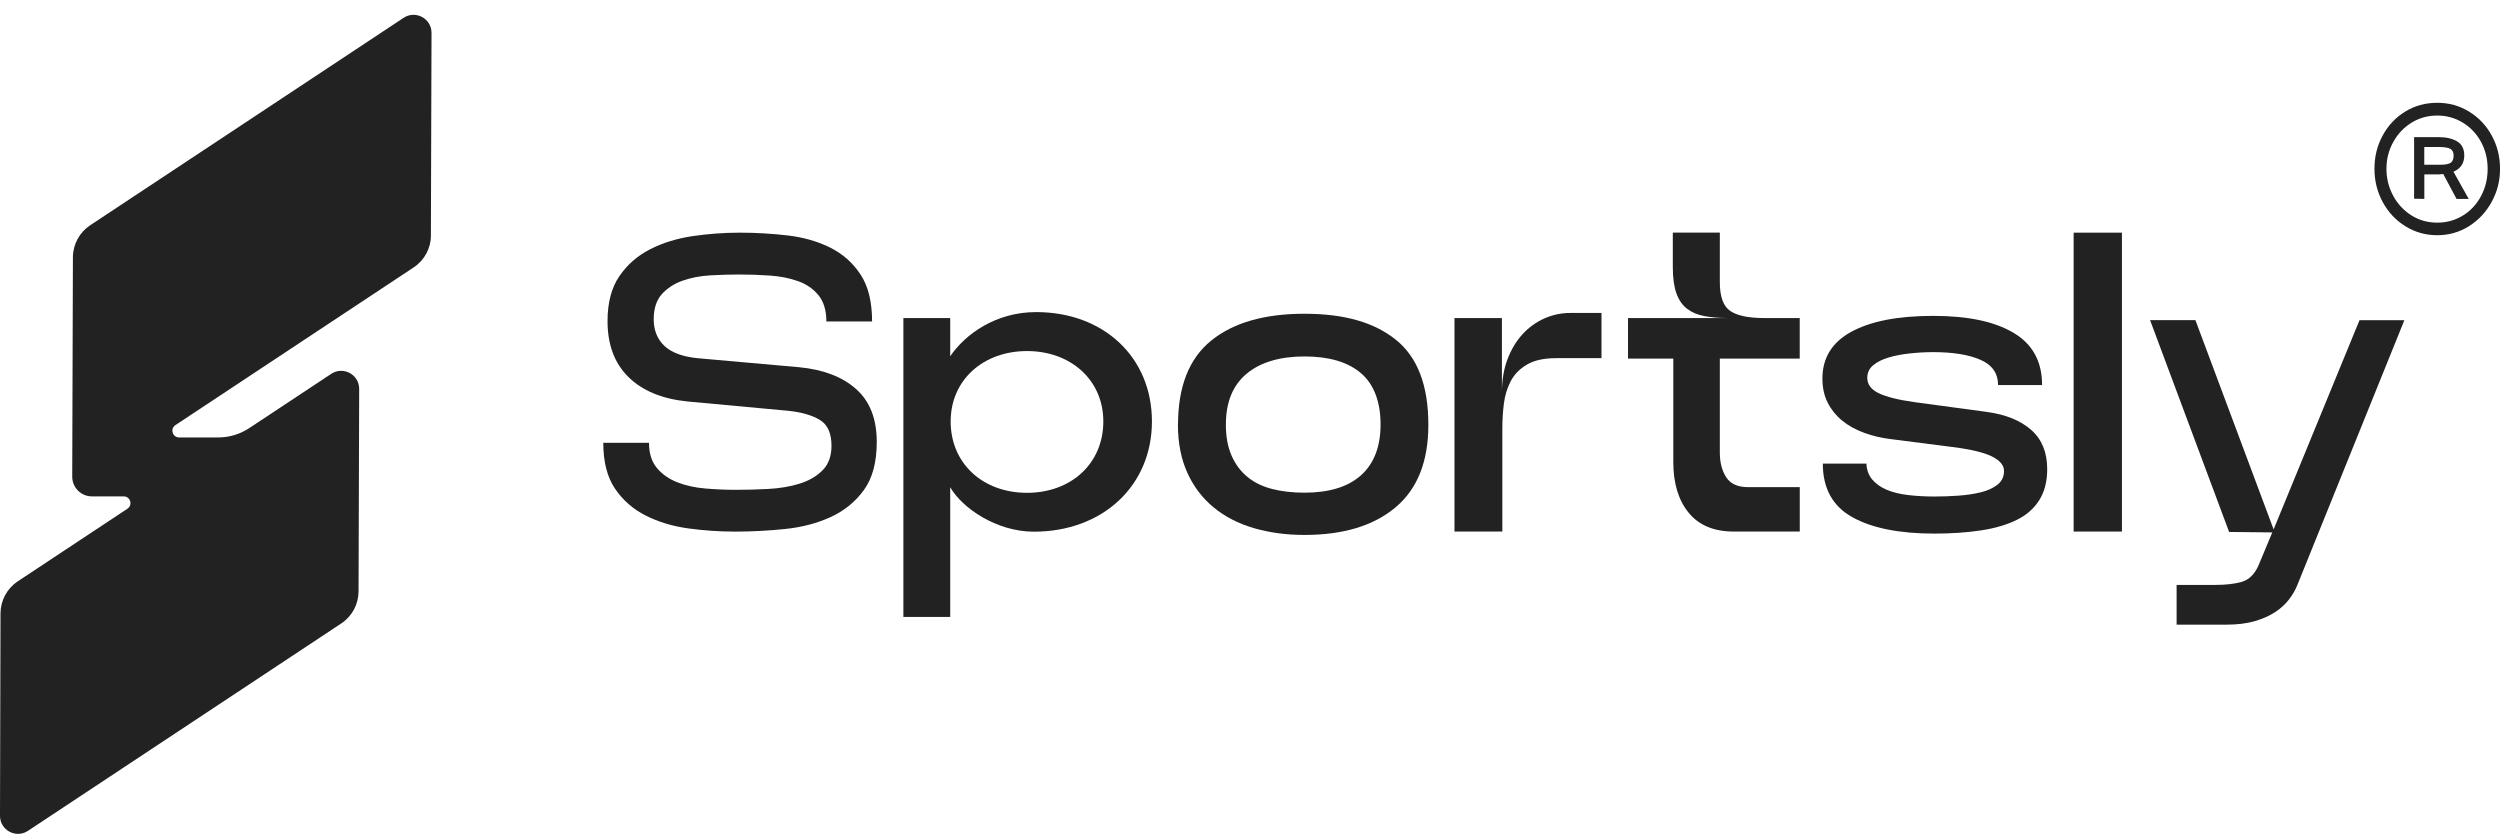
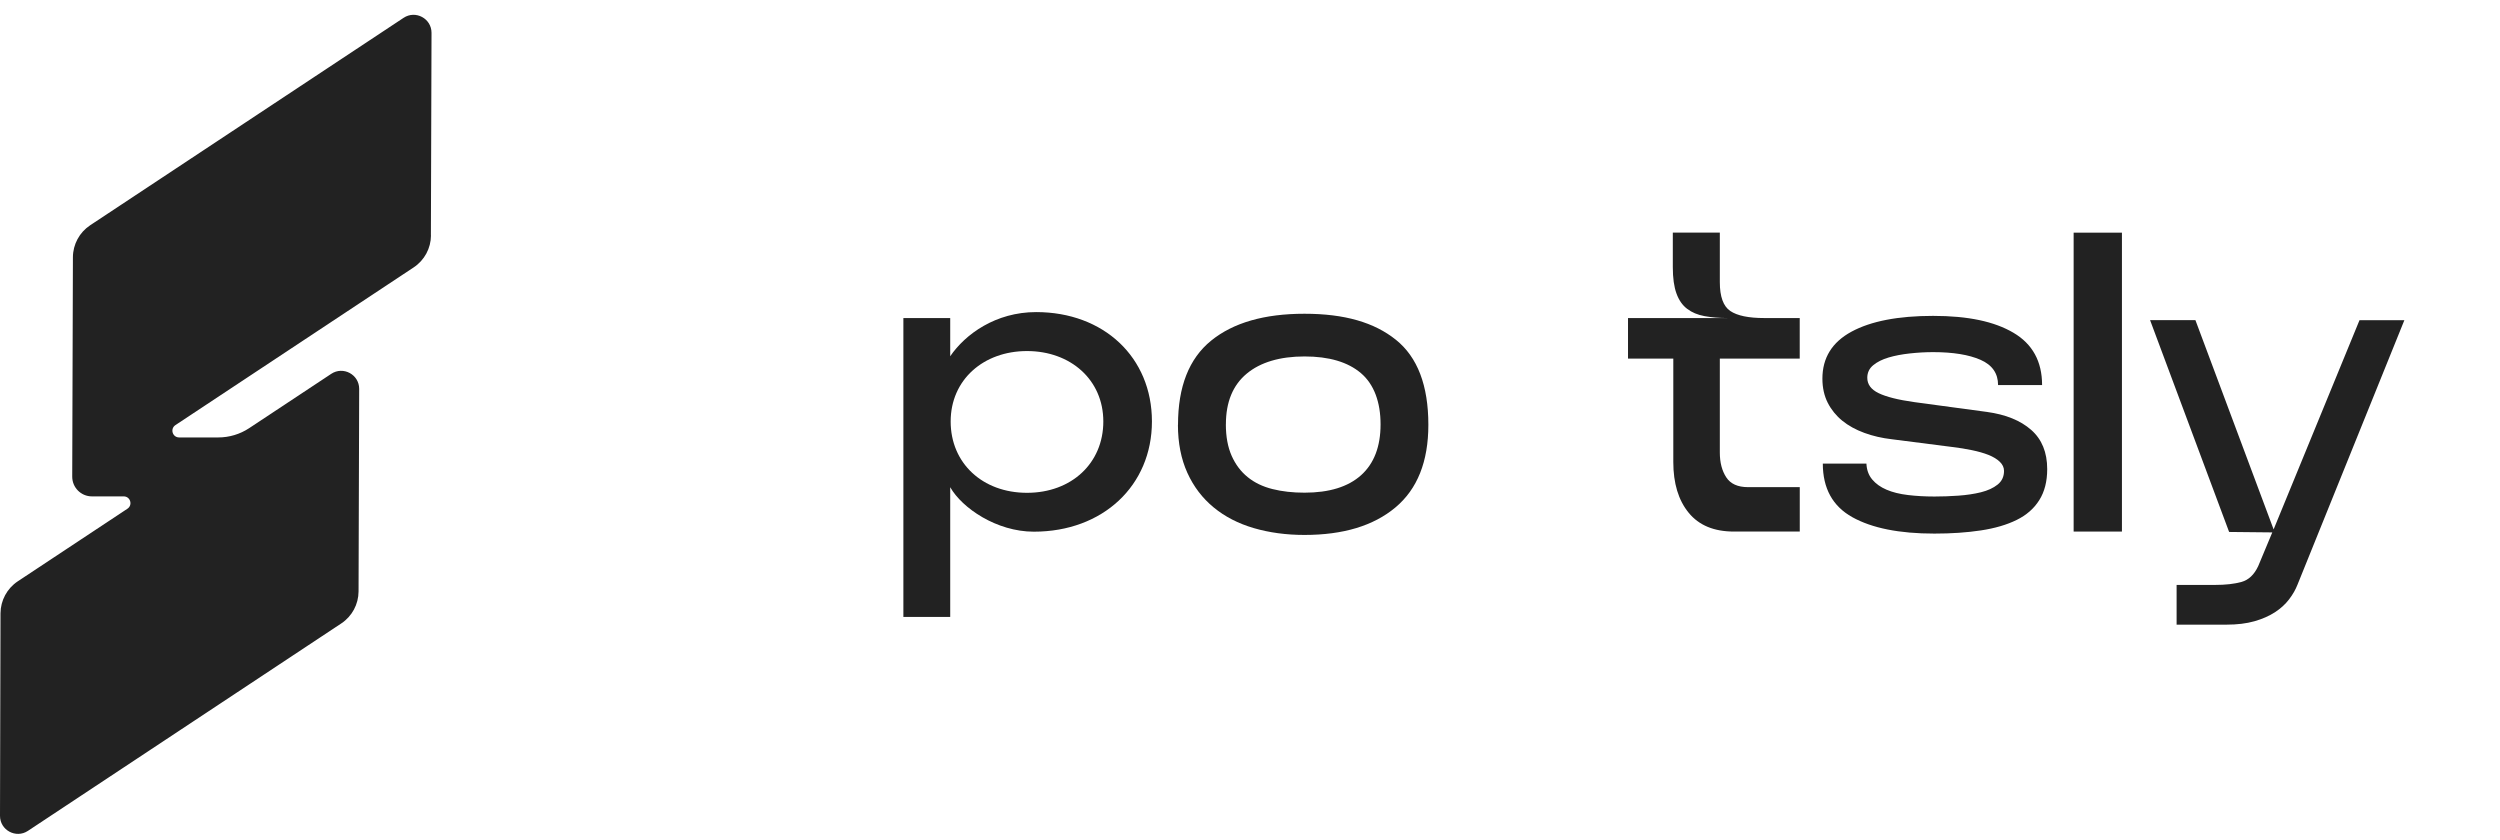
<svg xmlns="http://www.w3.org/2000/svg" width="128" height="43" viewBox="0 0 128 43" fill="none">
  <g clip-path="url(#clip0_1937_4787)">
    <path d="M22.062 12.055L22.094 1.683C22.096 0.948 21.276 0.507 20.664 0.913L4.616 11.534C4.067 11.899 3.736 12.511 3.733 13.17L3.698 24.406C3.698 24.963 4.148 25.415 4.706 25.415H6.334C6.676 25.415 6.809 25.857 6.524 26.047L0.909 29.764C0.361 30.128 0.03 30.742 0.026 31.4L-2.76912e-05 41.77C-0.002 42.505 0.818 42.946 1.43 42.54L17.475 31.919C18.024 31.555 18.354 30.941 18.358 30.283L18.39 19.911C18.391 19.176 17.572 18.734 16.959 19.141L12.757 21.922C12.289 22.231 11.74 22.397 11.179 22.397H9.172C8.831 22.397 8.697 21.955 8.982 21.765L21.183 13.689C21.732 13.325 22.062 12.711 22.066 12.053L22.062 12.055Z" fill="#222222" />
-     <path d="M31.106 16.437C31.106 15.489 31.31 14.722 31.718 14.13C32.126 13.539 32.654 13.08 33.305 12.753C33.954 12.424 34.679 12.204 35.483 12.086C36.285 11.97 37.08 11.912 37.868 11.912C38.7 11.912 39.52 11.96 40.329 12.055C41.138 12.15 41.864 12.357 42.507 12.678C43.149 12.998 43.666 13.457 44.06 14.055C44.454 14.653 44.651 15.453 44.651 16.459H42.31C42.31 15.891 42.174 15.443 41.905 15.114C41.636 14.785 41.286 14.546 40.855 14.393C40.424 14.24 39.947 14.145 39.421 14.109C38.897 14.072 38.371 14.055 37.847 14.055C37.365 14.055 36.87 14.069 36.359 14.099C35.848 14.129 35.377 14.22 34.948 14.371C34.517 14.524 34.163 14.755 33.887 15.061C33.611 15.367 33.47 15.798 33.47 16.352C33.47 16.906 33.657 17.376 34.028 17.719C34.399 18.062 34.971 18.27 35.745 18.342L40.908 18.801C42.148 18.919 43.12 19.288 43.829 19.916C44.537 20.542 44.89 21.447 44.89 22.627C44.89 23.663 44.672 24.483 44.234 25.086C43.796 25.691 43.228 26.154 42.528 26.474C41.828 26.794 41.047 26.998 40.186 27.086C39.326 27.174 38.48 27.218 37.648 27.218C36.816 27.218 36.044 27.164 35.242 27.055C34.439 26.945 33.713 26.726 33.064 26.398C32.415 26.071 31.889 25.612 31.489 25.021C31.088 24.43 30.888 23.647 30.888 22.671H33.229C33.229 23.209 33.365 23.64 33.634 23.962C33.903 24.282 34.253 24.527 34.684 24.696C35.115 24.863 35.592 24.968 36.118 25.012C36.644 25.056 37.161 25.079 37.671 25.079C38.181 25.079 38.746 25.065 39.323 25.035C39.898 25.005 40.427 24.919 40.908 24.773C41.39 24.627 41.787 24.402 42.1 24.094C42.413 23.788 42.572 23.366 42.572 22.826C42.572 22.184 42.375 21.744 41.981 21.503C41.587 21.262 41.048 21.105 40.362 21.033L35.176 20.553C33.894 20.421 32.895 20.008 32.179 19.306C31.465 18.606 31.106 17.65 31.106 16.442V16.437Z" fill="#222222" />
    <path d="M52.931 27.222C51.024 27.222 49.255 26.011 48.651 24.945V31.588H46.253V16.284H48.651V18.24C49.42 17.112 50.977 15.979 53.049 15.979C56.516 15.979 58.979 18.296 58.979 21.578C58.979 24.861 56.468 27.222 52.933 27.222H52.931ZM48.674 21.58C48.674 23.714 50.303 25.232 52.583 25.232C54.862 25.232 56.49 23.714 56.49 21.58C56.49 19.447 54.815 17.974 52.583 17.974C50.35 17.974 48.674 19.447 48.674 21.58Z" fill="#222222" />
    <path d="M60.314 21.749C60.314 19.795 60.879 18.359 62.01 17.441C63.141 16.523 64.733 16.064 66.789 16.064C68.845 16.064 70.364 16.509 71.47 17.397C72.578 18.285 73.132 19.737 73.132 21.749C73.132 23.63 72.571 25.039 71.447 25.98C70.323 26.921 68.772 27.389 66.787 27.389C65.855 27.389 64.99 27.271 64.194 27.039C63.399 26.806 62.713 26.453 62.138 25.978C61.563 25.505 61.112 24.914 60.792 24.207C60.472 23.499 60.31 22.68 60.31 21.747L60.314 21.749ZM62.764 21.728C62.764 22.354 62.863 22.891 63.06 23.336C63.257 23.781 63.531 24.145 63.881 24.428C64.231 24.713 64.655 24.916 65.15 25.04C65.646 25.165 66.193 25.225 66.791 25.225C68.059 25.225 69.025 24.926 69.69 24.328C70.353 23.73 70.685 22.863 70.685 21.726C70.685 20.59 70.349 19.672 69.679 19.104C69.009 18.535 68.047 18.25 66.791 18.25C65.535 18.25 64.532 18.546 63.827 19.135C63.12 19.726 62.766 20.588 62.766 21.726L62.764 21.728Z" fill="#222222" />
-     <path d="M81.996 18.338H79.678C79.052 18.338 78.55 18.447 78.179 18.667C77.806 18.885 77.53 19.17 77.347 19.52C77.166 19.87 77.048 20.257 76.997 20.678C76.946 21.102 76.92 21.508 76.92 21.902V27.215H74.469V16.284H76.898V20.11C76.898 19.468 76.993 18.896 77.183 18.395C77.374 17.892 77.629 17.466 77.949 17.116C78.269 16.766 78.642 16.497 79.066 16.306C79.49 16.118 79.933 16.023 80.401 16.023H81.996V18.34V18.338Z" fill="#222222" />
    <path d="M88.055 14.447C88.055 15.191 88.234 15.682 88.591 15.923C88.948 16.164 89.527 16.284 90.331 16.284H92.146V18.361H88.055V23.171C88.055 23.681 88.165 24.103 88.384 24.439C88.603 24.775 88.975 24.942 89.501 24.942H92.148V27.216H88.779C87.757 27.216 86.985 26.896 86.461 26.254C85.935 25.612 85.673 24.745 85.673 23.652V18.361H83.354V16.284H88.473C88.021 16.284 87.62 16.25 87.268 16.185C86.918 16.12 86.623 15.997 86.382 15.812C86.141 15.631 85.958 15.367 85.835 15.026C85.71 14.683 85.648 14.236 85.648 13.68V11.909H88.055V14.445V14.447Z" fill="#222222" />
    <path d="M95.561 23.739C95.575 24.059 95.673 24.33 95.856 24.548C96.039 24.766 96.284 24.942 96.59 25.072C96.896 25.204 97.26 25.294 97.684 25.345C98.106 25.396 98.558 25.422 99.04 25.422C99.434 25.422 99.842 25.408 100.264 25.378C100.688 25.348 101.075 25.29 101.425 25.204C101.776 25.116 102.059 24.986 102.279 24.81C102.497 24.636 102.606 24.402 102.606 24.11C102.606 23.936 102.532 23.779 102.386 23.64C102.24 23.501 102.046 23.385 101.807 23.29C101.566 23.195 101.285 23.116 100.965 23.049C100.644 22.982 100.308 22.928 99.958 22.886L96.873 22.491C96.363 22.433 95.888 22.324 95.452 22.163C95.014 22.002 94.637 21.795 94.324 21.54C94.011 21.285 93.763 20.979 93.58 20.622C93.399 20.264 93.307 19.853 93.307 19.387C93.307 18.322 93.803 17.52 94.796 16.982C95.788 16.444 97.181 16.173 98.975 16.173C100.769 16.173 102.112 16.461 103.088 17.037C104.064 17.612 104.555 18.505 104.555 19.714H102.301C102.301 19.116 102.002 18.686 101.404 18.423C100.806 18.161 99.997 18.029 98.975 18.029C98.581 18.029 98.183 18.052 97.782 18.096C97.381 18.14 97.019 18.208 96.699 18.303C96.379 18.398 96.117 18.528 95.911 18.697C95.707 18.864 95.605 19.081 95.605 19.343C95.605 19.679 95.796 19.941 96.185 20.129C96.572 20.317 97.181 20.472 98.013 20.588L101.732 21.091C102.694 21.223 103.448 21.529 103.995 22.009C104.543 22.49 104.817 23.16 104.817 24.02C104.817 24.646 104.682 25.176 104.412 25.605C104.143 26.036 103.756 26.374 103.251 26.622C102.748 26.87 102.138 27.049 101.424 27.157C100.708 27.266 99.914 27.32 99.038 27.32C97.244 27.32 95.844 27.04 94.838 26.479C93.832 25.918 93.328 25.003 93.328 23.735H95.561V23.739Z" fill="#222222" />
    <path d="M106.17 11.912H108.643V27.216H106.17V11.912Z" fill="#222222" />
    <path d="M112.406 16.393L116.409 27.105L120.807 16.393H123.104L117.635 29.927C117.533 30.189 117.387 30.444 117.197 30.692C117.007 30.94 116.766 31.159 116.476 31.348C116.184 31.537 115.834 31.692 115.426 31.808C115.018 31.924 114.543 31.982 114.003 31.982H111.442V29.948H113.41C113.95 29.948 114.402 29.897 114.766 29.795C115.131 29.693 115.415 29.424 115.62 28.986L116.341 27.259L114.131 27.236L110.084 16.391H112.402L112.406 16.393Z" fill="#222222" />
-     <path d="M123.161 11.587C122.67 11.284 122.283 10.873 121.998 10.352C121.715 9.831 121.572 9.261 121.572 8.642C121.572 8.023 121.711 7.455 121.993 6.938C122.272 6.42 122.658 6.012 123.148 5.712C123.639 5.411 124.186 5.263 124.786 5.263C125.386 5.263 125.921 5.412 126.413 5.712C126.904 6.012 127.293 6.419 127.576 6.938C127.859 7.455 128.002 8.023 128.002 8.642C128.002 9.261 127.861 9.801 127.581 10.322C127.302 10.843 126.915 11.26 126.424 11.573C125.933 11.886 125.386 12.043 124.788 12.043C124.19 12.043 123.653 11.891 123.161 11.587ZM122.522 10.005C122.746 10.428 123.057 10.765 123.451 11.019C123.847 11.272 124.292 11.399 124.786 11.399C125.28 11.399 125.704 11.277 126.097 11.038C126.489 10.799 126.799 10.466 127.025 10.046C127.252 9.624 127.367 9.156 127.367 8.644C127.367 8.132 127.252 7.676 127.025 7.26C126.799 6.844 126.485 6.517 126.091 6.276C125.696 6.037 125.261 5.916 124.786 5.916C124.311 5.916 123.866 6.037 123.472 6.281C123.076 6.524 122.763 6.857 122.533 7.274C122.302 7.692 122.186 8.148 122.186 8.642C122.186 9.136 122.299 9.583 122.522 10.005ZM123.6 7.022H124.876C125.252 7.022 125.562 7.094 125.805 7.24C126.049 7.386 126.171 7.625 126.171 7.961C126.171 8.355 125.986 8.633 125.618 8.792L126.399 10.185H125.776L125.094 8.91C124.988 8.922 124.913 8.929 124.867 8.929H124.126V10.183L123.602 10.174V7.022H123.6ZM124.895 8.436C125.185 8.436 125.381 8.403 125.477 8.333C125.576 8.262 125.625 8.139 125.625 7.961C125.625 7.803 125.571 7.69 125.462 7.625C125.353 7.559 125.154 7.527 124.864 7.527H124.123V8.436H124.895Z" fill="#222222" />
  </g>
  <defs>
    <clipPath id="clip0_1937_4787">
      <rect width="128" height="41.937" fill="white" transform="translate(0 0.758)" />
    </clipPath>
  </defs>
</svg>